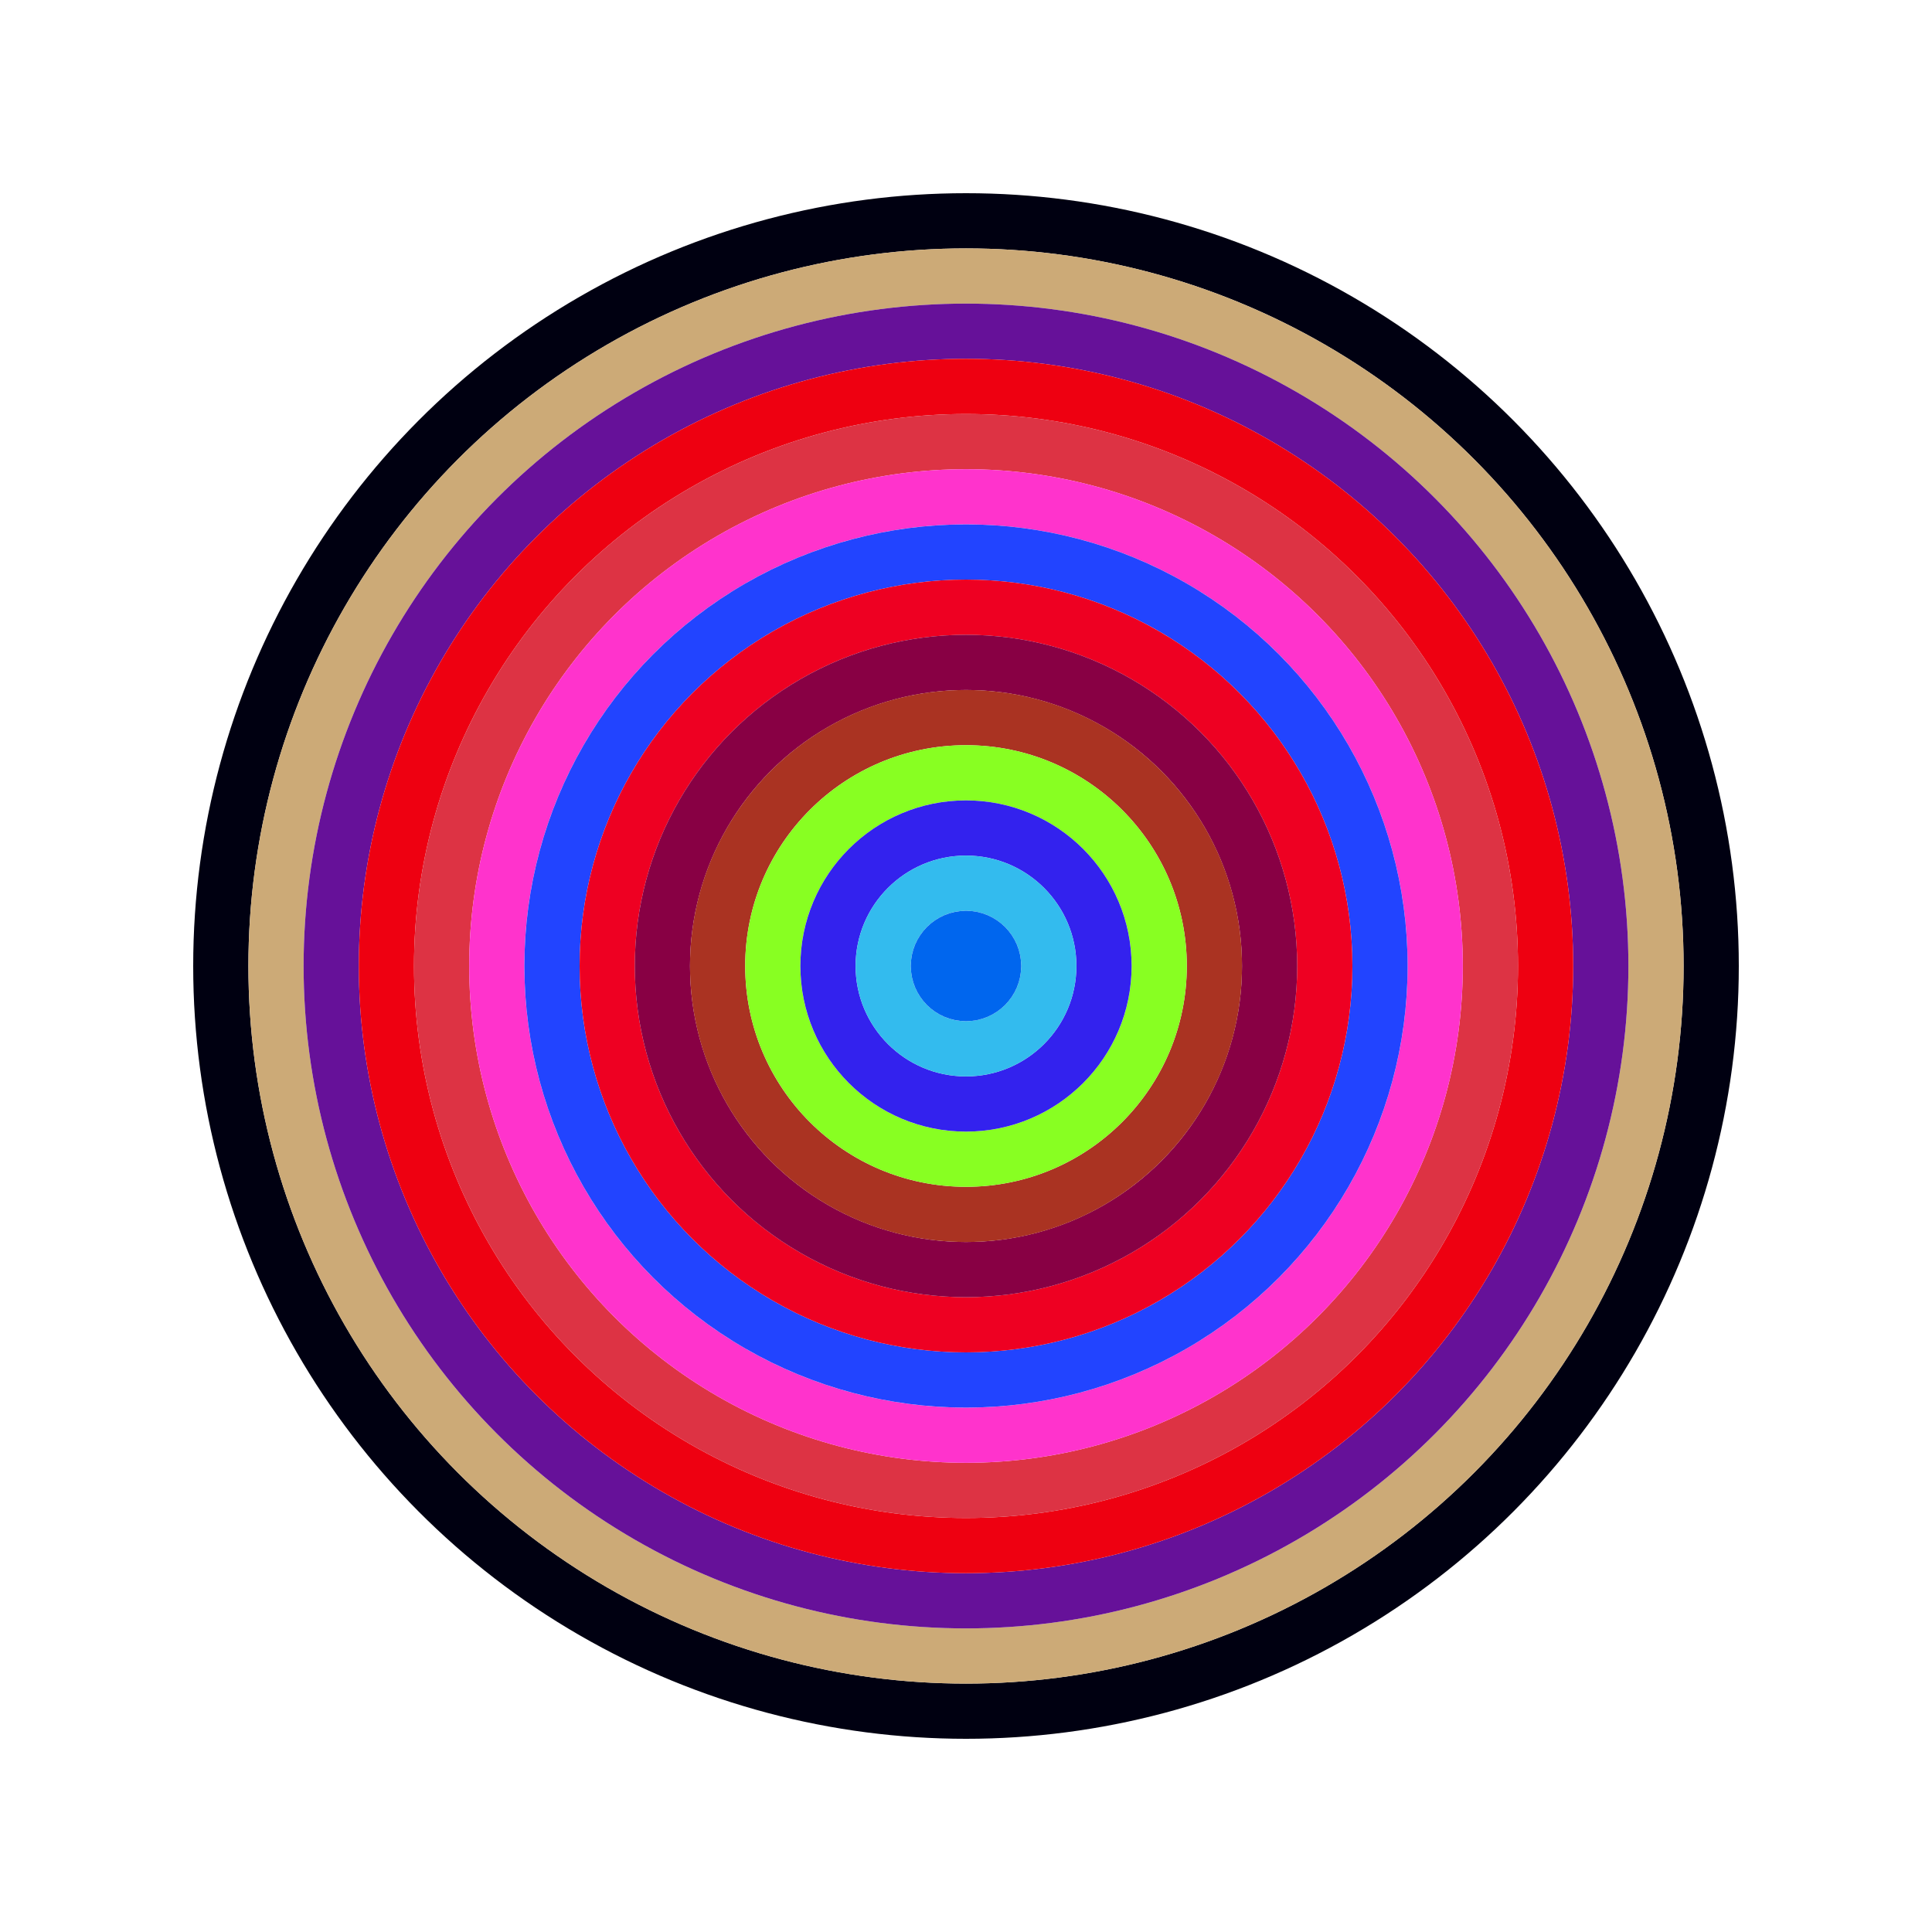
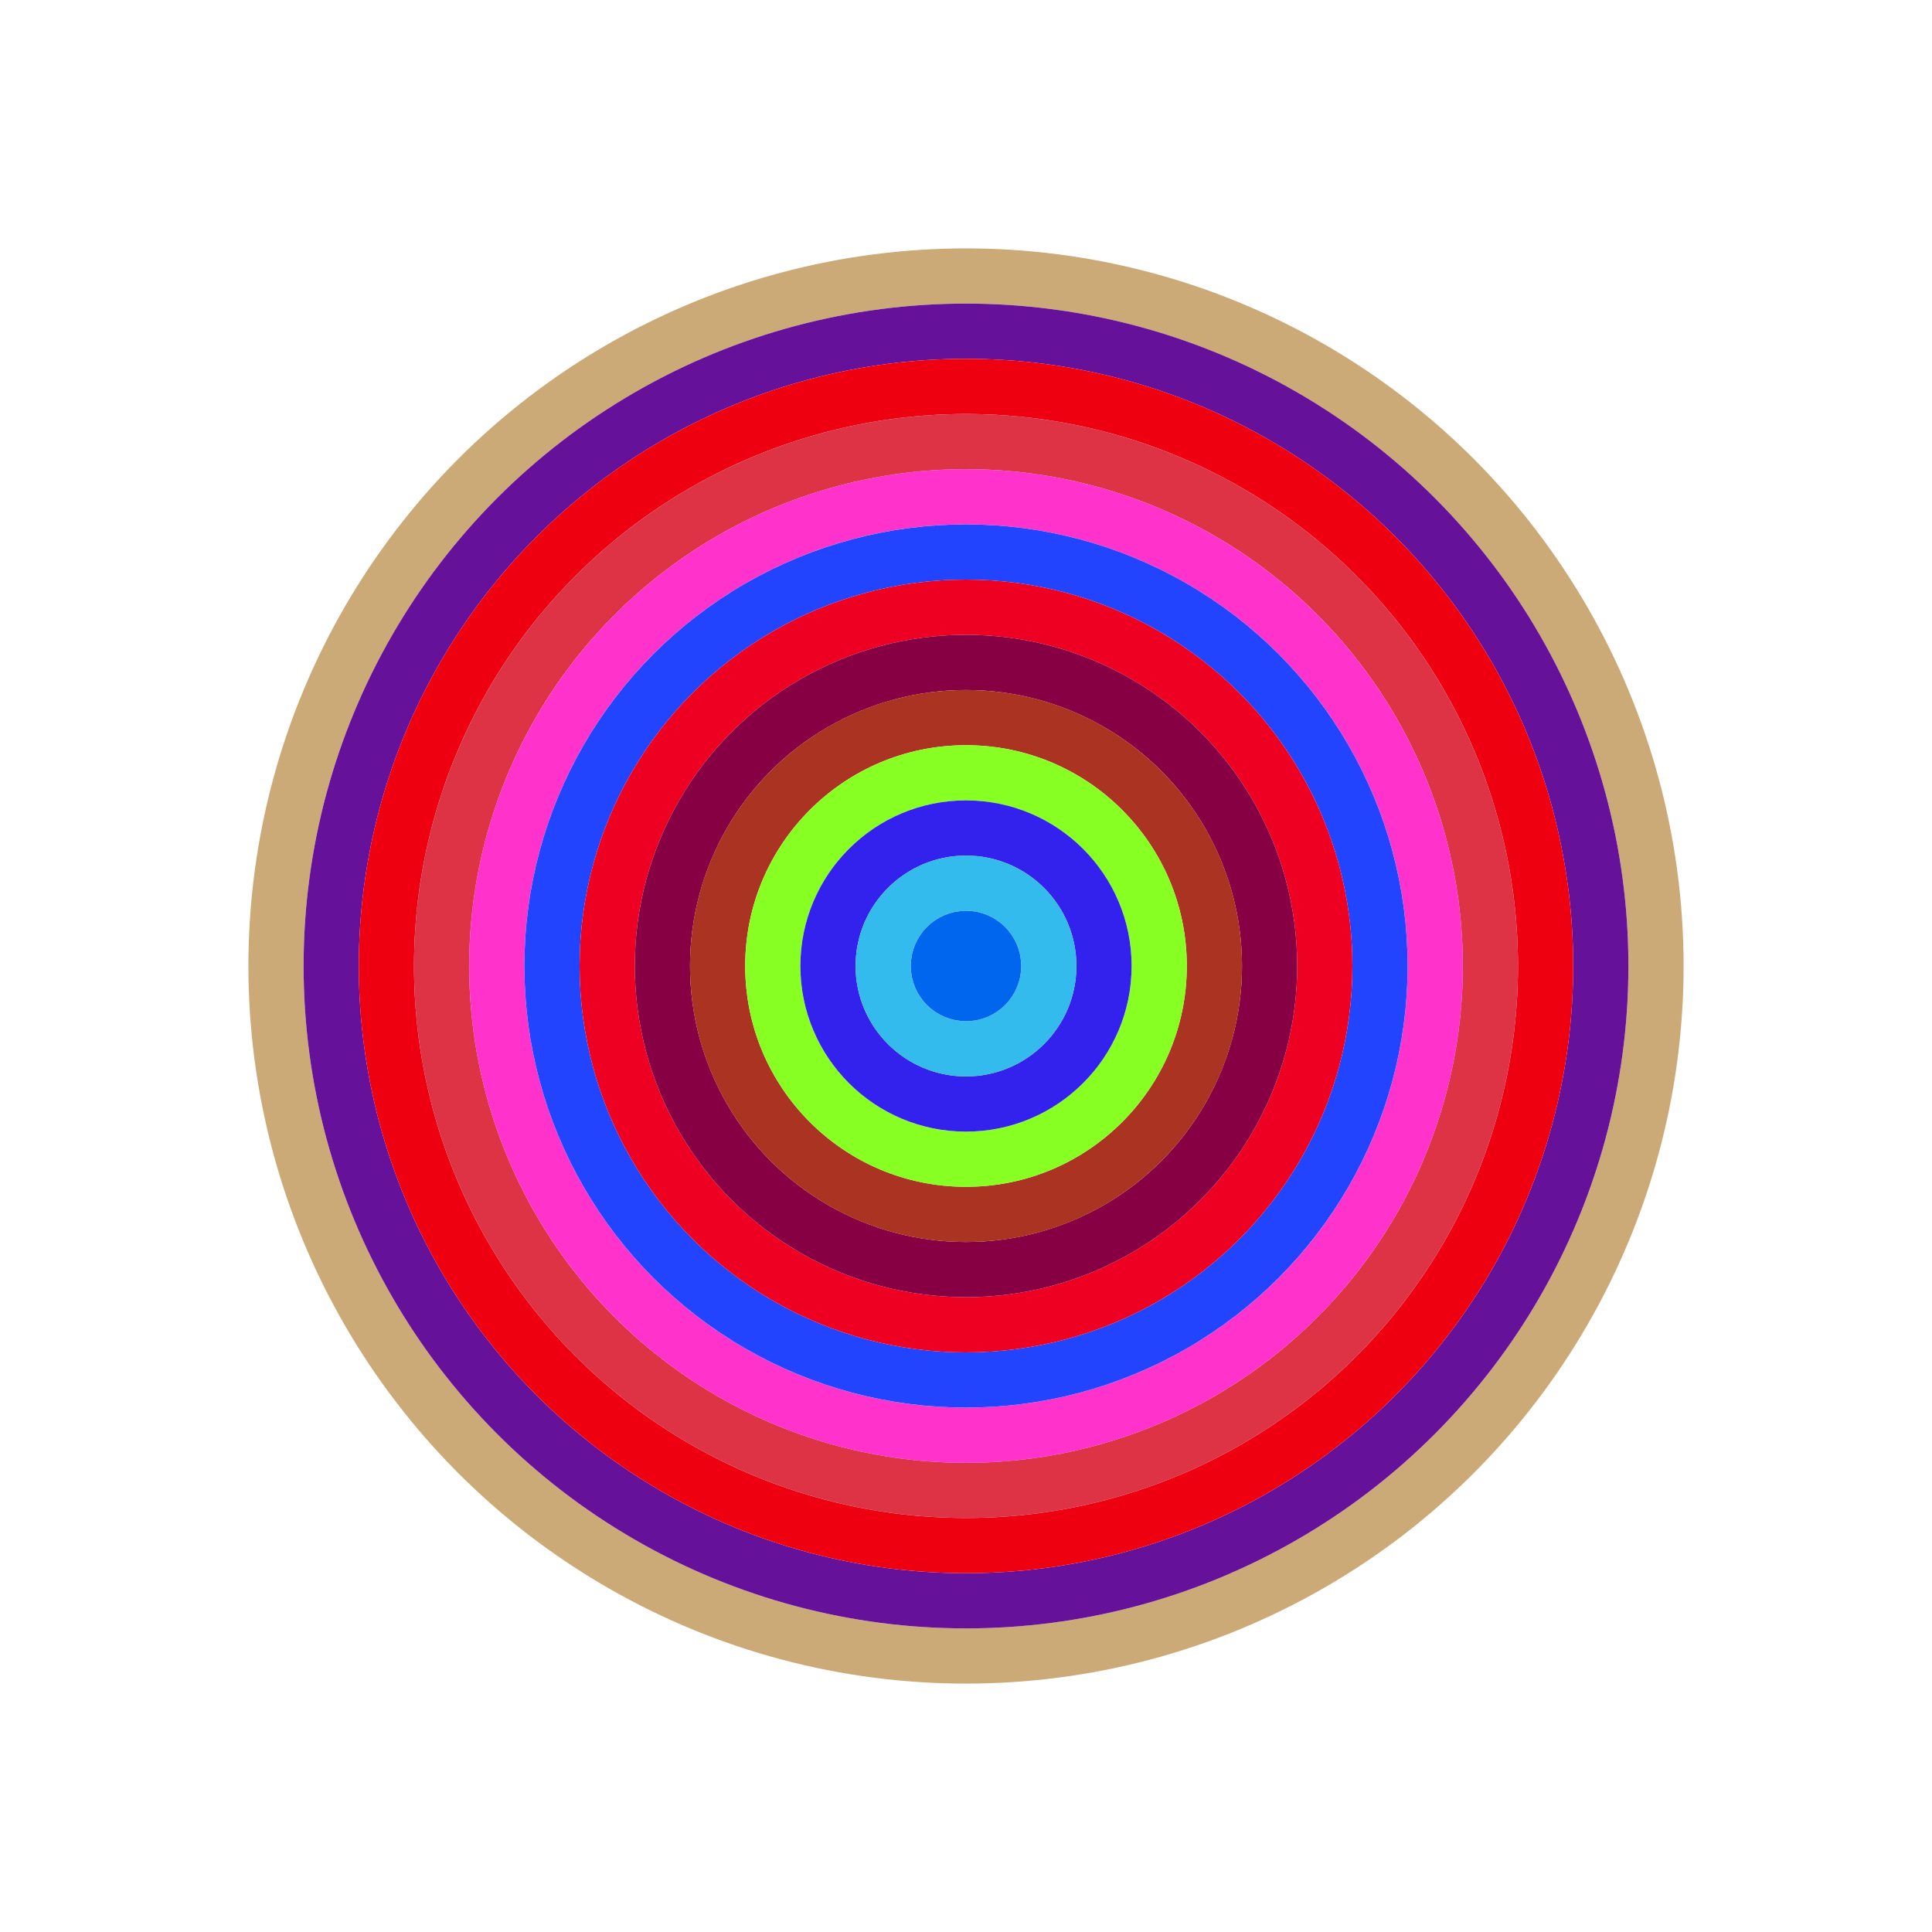
<svg xmlns="http://www.w3.org/2000/svg" id="0x1cA7619e01d34f3c24Fe02804a328F232E3bE06E" viewBox="0 0 700 700">
  <style>.a{stroke-width:20;}</style>
  <g class="a" fill="none">
-     <circle cx="350" cy="350" r="270" stroke="#001" />
    <circle cx="350" cy="350" r="250" stroke="#cA7" />
    <circle cx="350" cy="350" r="230" stroke="#619" />
    <circle cx="350" cy="350" r="210" stroke="#e01" />
    <circle cx="350" cy="350" r="190" stroke="#d34" />
    <circle cx="350" cy="350" r="170" stroke="#f3c" />
    <circle cx="350" cy="350" r="150" stroke="#24F" />
    <circle cx="350" cy="350" r="130" stroke="#e02" />
    <circle cx="350" cy="350" r="110" stroke="#804" />
    <circle cx="350" cy="350" r="90" stroke="#a32" />
    <circle cx="350" cy="350" r="70" stroke="#8F2" />
    <circle cx="350" cy="350" r="50" stroke="#32E" />
    <circle cx="350" cy="350" r="30" stroke="#3bE" />
    <circle cx="350" cy="350" r="10" stroke="#06E" />
  </g>
</svg>